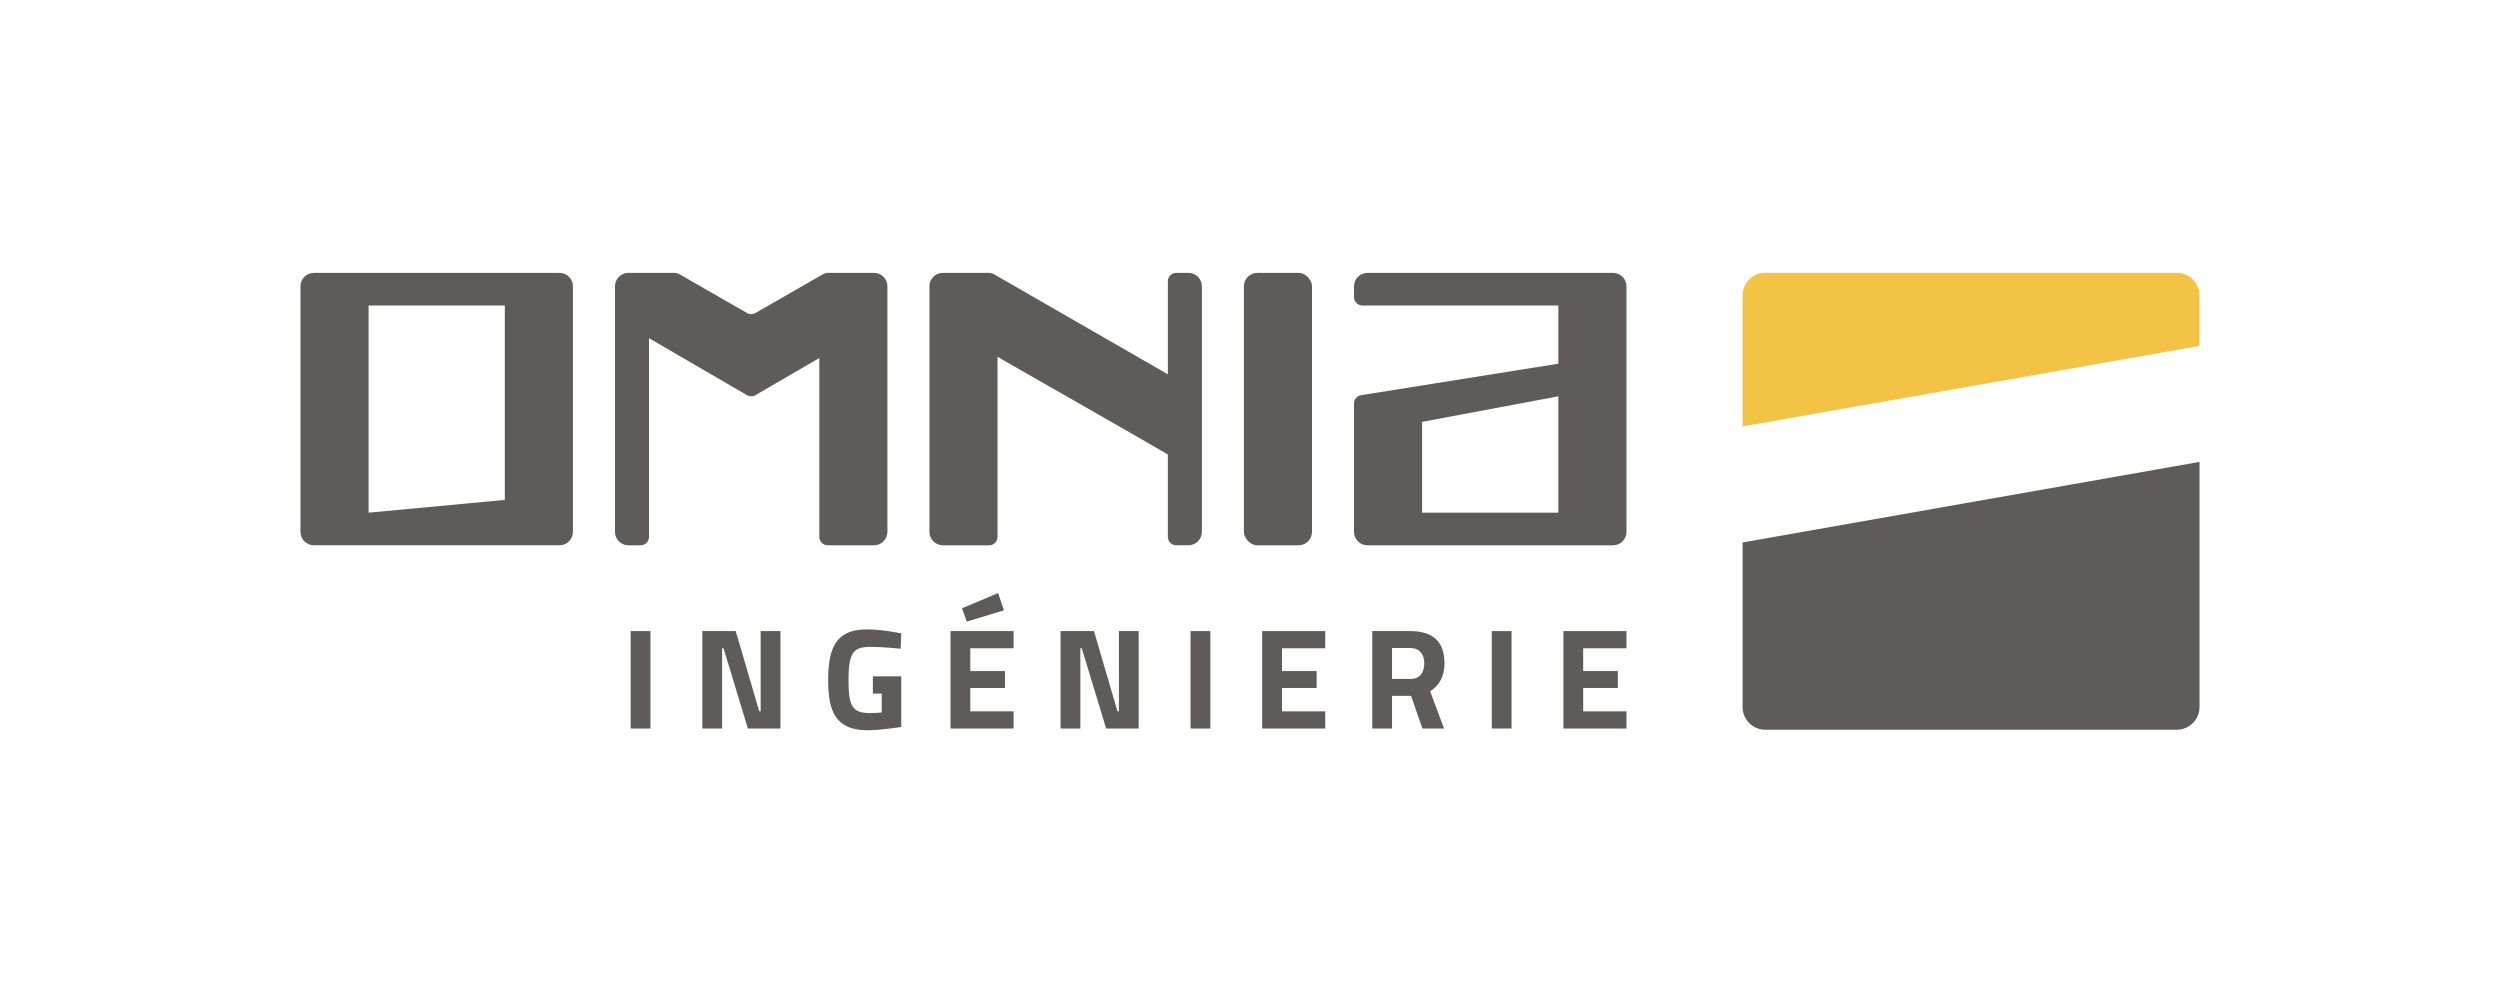
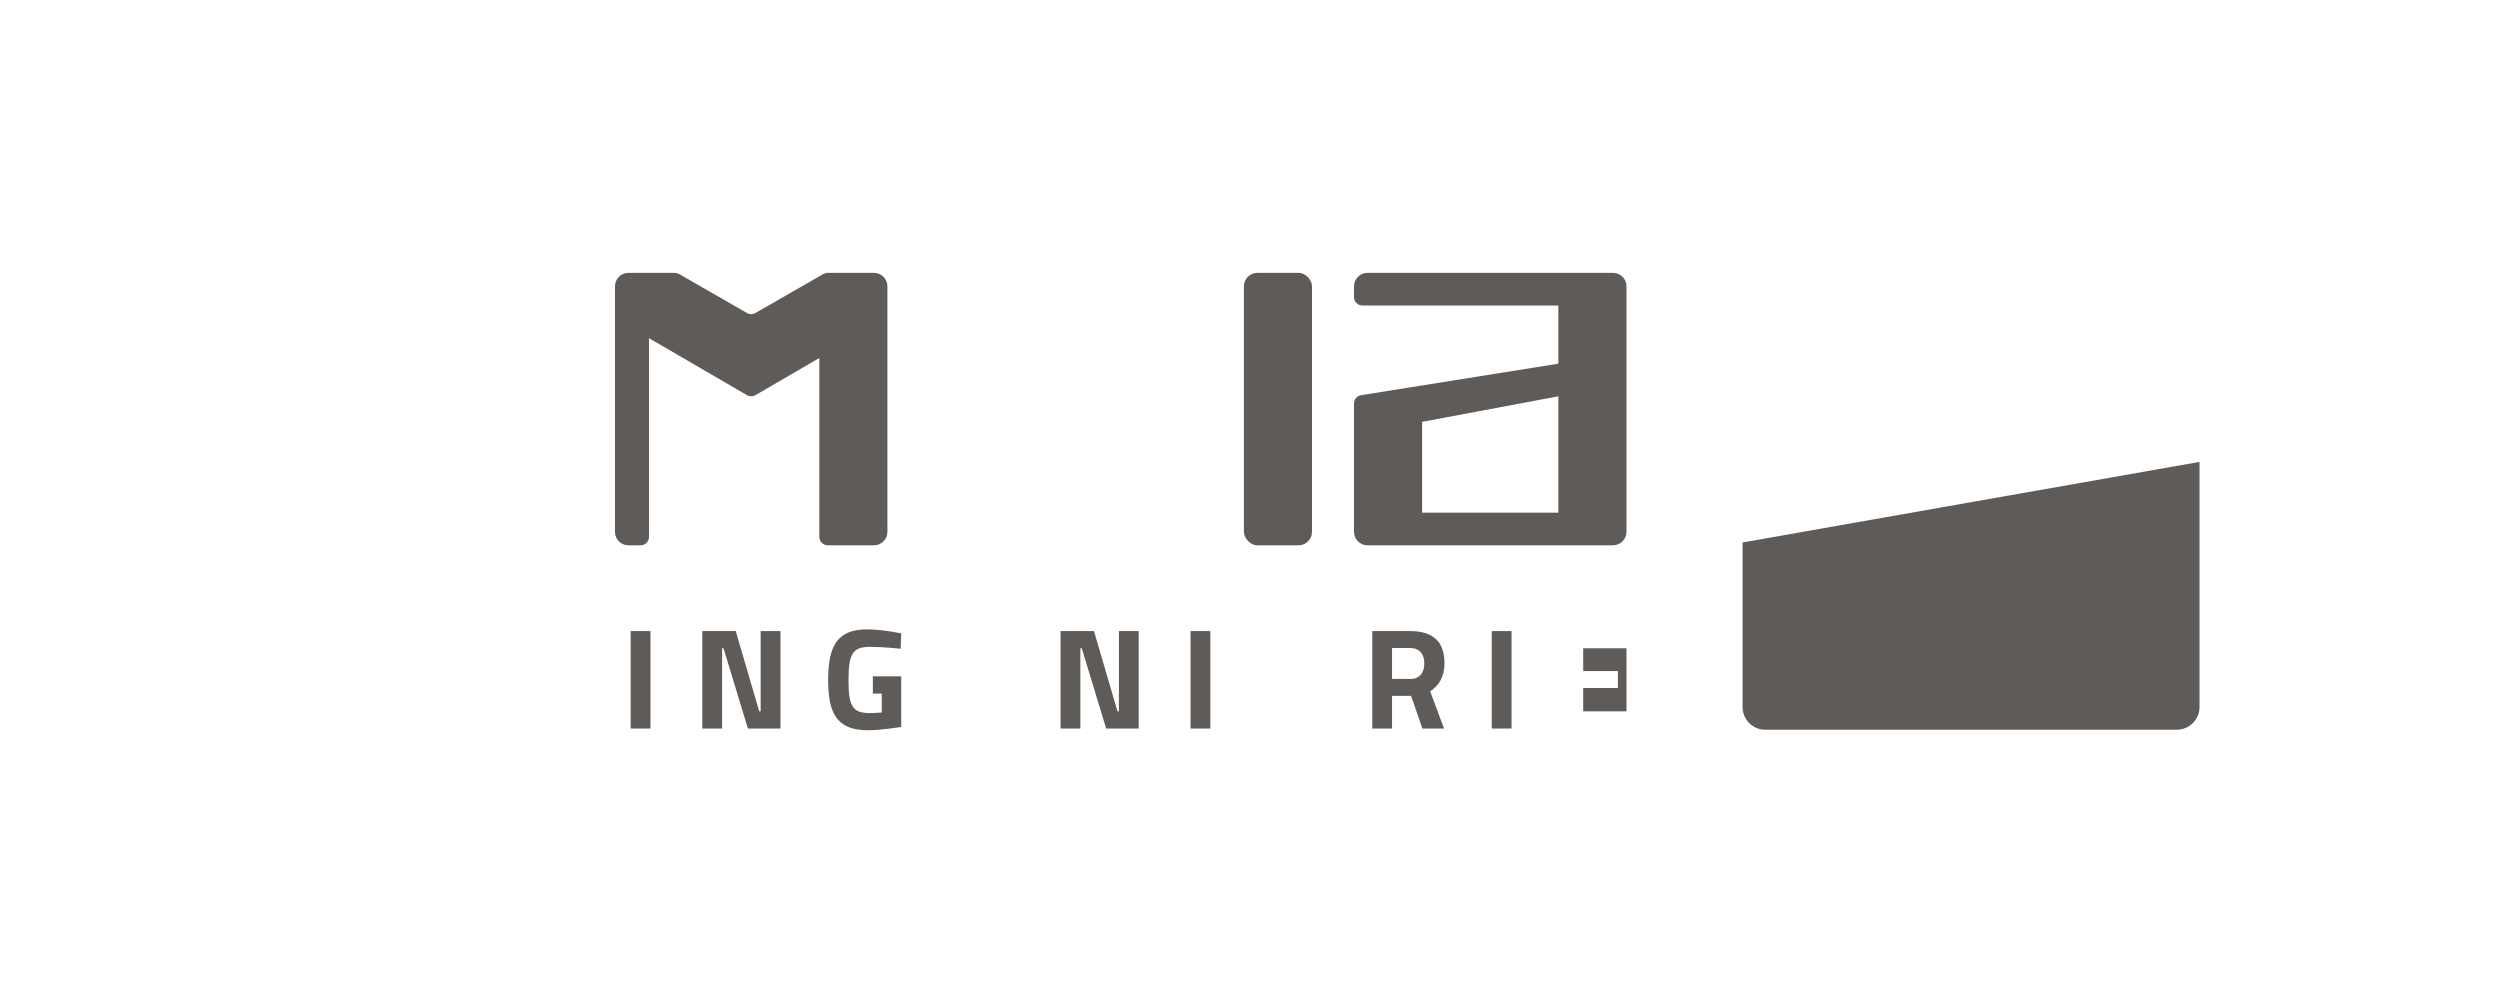
<svg xmlns="http://www.w3.org/2000/svg" id="Calque_1" data-name="Calque 1" viewBox="0 0 1482.89 594.97">
  <defs>
    <style>
      .cls-1 {
        fill: #5f5b58;
      }

      .cls-2 {
        fill: #f3c345;
      }
    </style>
  </defs>
  <path class="cls-1" d="M956.75,161.86h-145.62c-4.42,0-8,3.58-8,8v6.35c0,2.76,2.24,5,5,5h116.22v34.51l-117,18.68c-2.43.39-4.21,2.48-4.21,4.94v76.11c0,4.42,3.58,8,8,8h145.62c4.42,0,8-3.58,8-8v-145.6c0-4.42-3.58-8-8-8ZM924.34,304.1h-80.82v-53.87l80.82-15.16v69.03Z" />
  <rect class="cls-1" x="737.83" y="161.84" width="40.39" height="161.61" rx="8" ry="8" />
-   <path class="cls-1" d="M339.85,315.45v-145.6c0-4.42-3.58-8-8-8h-145.62c-4.42,0-8,3.58-8,7.99v145.6c0,4.42,3.58,8,8,8h145.62c4.42,0,8-3.58,8-8ZM218.63,181.21h80.81v115.31l-80.81,7.58v-122.89Z" />
-   <path class="cls-1" d="M712.91,315.45v-145.61c0-4.42-3.58-8-8-8h-7.19c-2.76,0-5,2.24-5,5v55.19s-103.19-59.43-103.44-59.53c-.12-.05-.25-.08-.37-.12-.67-.33-1.42-.54-2.22-.54h-27.39c-4.42,0-8,3.58-8,8v145.61c0,4.42,3.58,8,8,8h27.39c2.76,0,5-2.24,5-5v-106.88c.73.45,1.63,1,2.68,1.64h0s92.34,52.71,98.34,56.36v48.87c0,2.76,2.24,5,5,5h7.19c4.42,0,8-3.58,8-8Z" />
  <path class="cls-1" d="M518.38,161.84h-27.39c-.8,0-1.55.2-2.22.54-.12.04-.25.07-.37.12-.11.04-18.83,10.81-40.33,23.18-1.54.89-3.44.89-4.98,0-8.73-5.03-40.26-23.16-40.33-23.18-.13-.05-.25-.08-.38-.12-.67-.34-1.41-.54-2.21-.54h-27.4c-4.42,0-8,3.58-8,8v145.61c0,4.42,3.58,8,8,8h7.19c2.76,0,5-2.24,5-5v-118.14l.03.31,58.08,33.77c1.55.9,3.47.9,5.02,0l37.9-22.04v106.1c0,2.76,2.24,5,5,5h27.39c4.42,0,8-3.58,8-8v-145.61c0-4.42-3.58-8-8-8Z" />
  <g>
    <path class="cls-1" d="M374.09,374.33h11.73v57.8h-11.73v-57.8Z" />
    <path class="cls-1" d="M416.59,374.33h19.81l13.94,47.6h.85v-47.6h11.73v57.8h-19.3l-14.45-47.6h-.85v47.6h-11.73v-57.8Z" />
    <path class="cls-1" d="M517.74,401.19h16.83v30.01s-12.16,1.96-19.72,1.96c-18.87,0-23.63-10.54-23.63-29.92,0-21.08,6.12-29.92,23.21-29.92,8.93,0,20.15,2.38,20.15,2.38l-.34,9.1s-10.2-1.11-17.94-1.11c-10.03,0-13.01,3.32-13.01,19.55,0,15.39,2.12,19.72,12.67,19.72,3.48,0,7.05-.34,7.05-.34v-11.22h-5.27v-10.2Z" />
-     <path class="cls-1" d="M563.81,374.33h37.4v10.2h-25.67v13.52h20.57v10.03h-20.57v13.86h25.67v10.2h-37.4v-57.8ZM592.03,351.8l3.49,10.2-22.1,6.72-2.81-7.91,21.42-9.01Z" />
    <path class="cls-1" d="M629.09,374.33h19.81l13.94,47.6h.85v-47.6h11.73v57.8h-19.3l-14.45-47.6h-.85v47.6h-11.73v-57.8Z" />
    <path class="cls-1" d="M706.18,374.33h11.73v57.8h-11.73v-57.8Z" />
-     <path class="cls-1" d="M748.68,374.33h37.4v10.2h-25.67v13.52h20.57v10.03h-20.57v13.86h25.67v10.2h-37.4v-57.8Z" />
    <path class="cls-1" d="M825.69,412.75v19.38h-11.73v-57.8h22.44c13.18,0,20.4,5.87,20.4,19.04,0,7.99-3.23,13.35-8.5,16.66l8.25,22.1h-12.84l-6.72-19.38h-11.31ZM836.4,384.36h-10.71v18.36h10.88c5.87,0,8.25-4.08,8.25-9.18,0-5.53-2.81-9.18-8.42-9.18Z" />
    <path class="cls-1" d="M884.85,374.33h11.73v57.8h-11.73v-57.8Z" />
-     <path class="cls-1" d="M927.35,374.33h37.4v10.2h-25.67v13.52h20.57v10.03h-20.57v13.86h25.67v10.2h-37.4v-57.8Z" />
+     <path class="cls-1" d="M927.35,374.33h37.4v10.2h-25.67v13.52h20.57v10.03h-20.57v13.86h25.67v10.2v-57.8Z" />
  </g>
-   <path class="cls-2" d="M1304.65,175.25c0-7.39-6.05-13.44-13.44-13.44h-244.13c-7.39,0-13.44,6.05-13.44,13.44v77.7l271.01-47.78v-29.91Z" />
  <path class="cls-1" d="M1047.07,432.84h244.15c7.39,0,13.44-6.05,13.44-13.44v-145.42l-271.03,47.78v97.65c0,7.43,6.02,13.44,13.44,13.44" />
</svg>